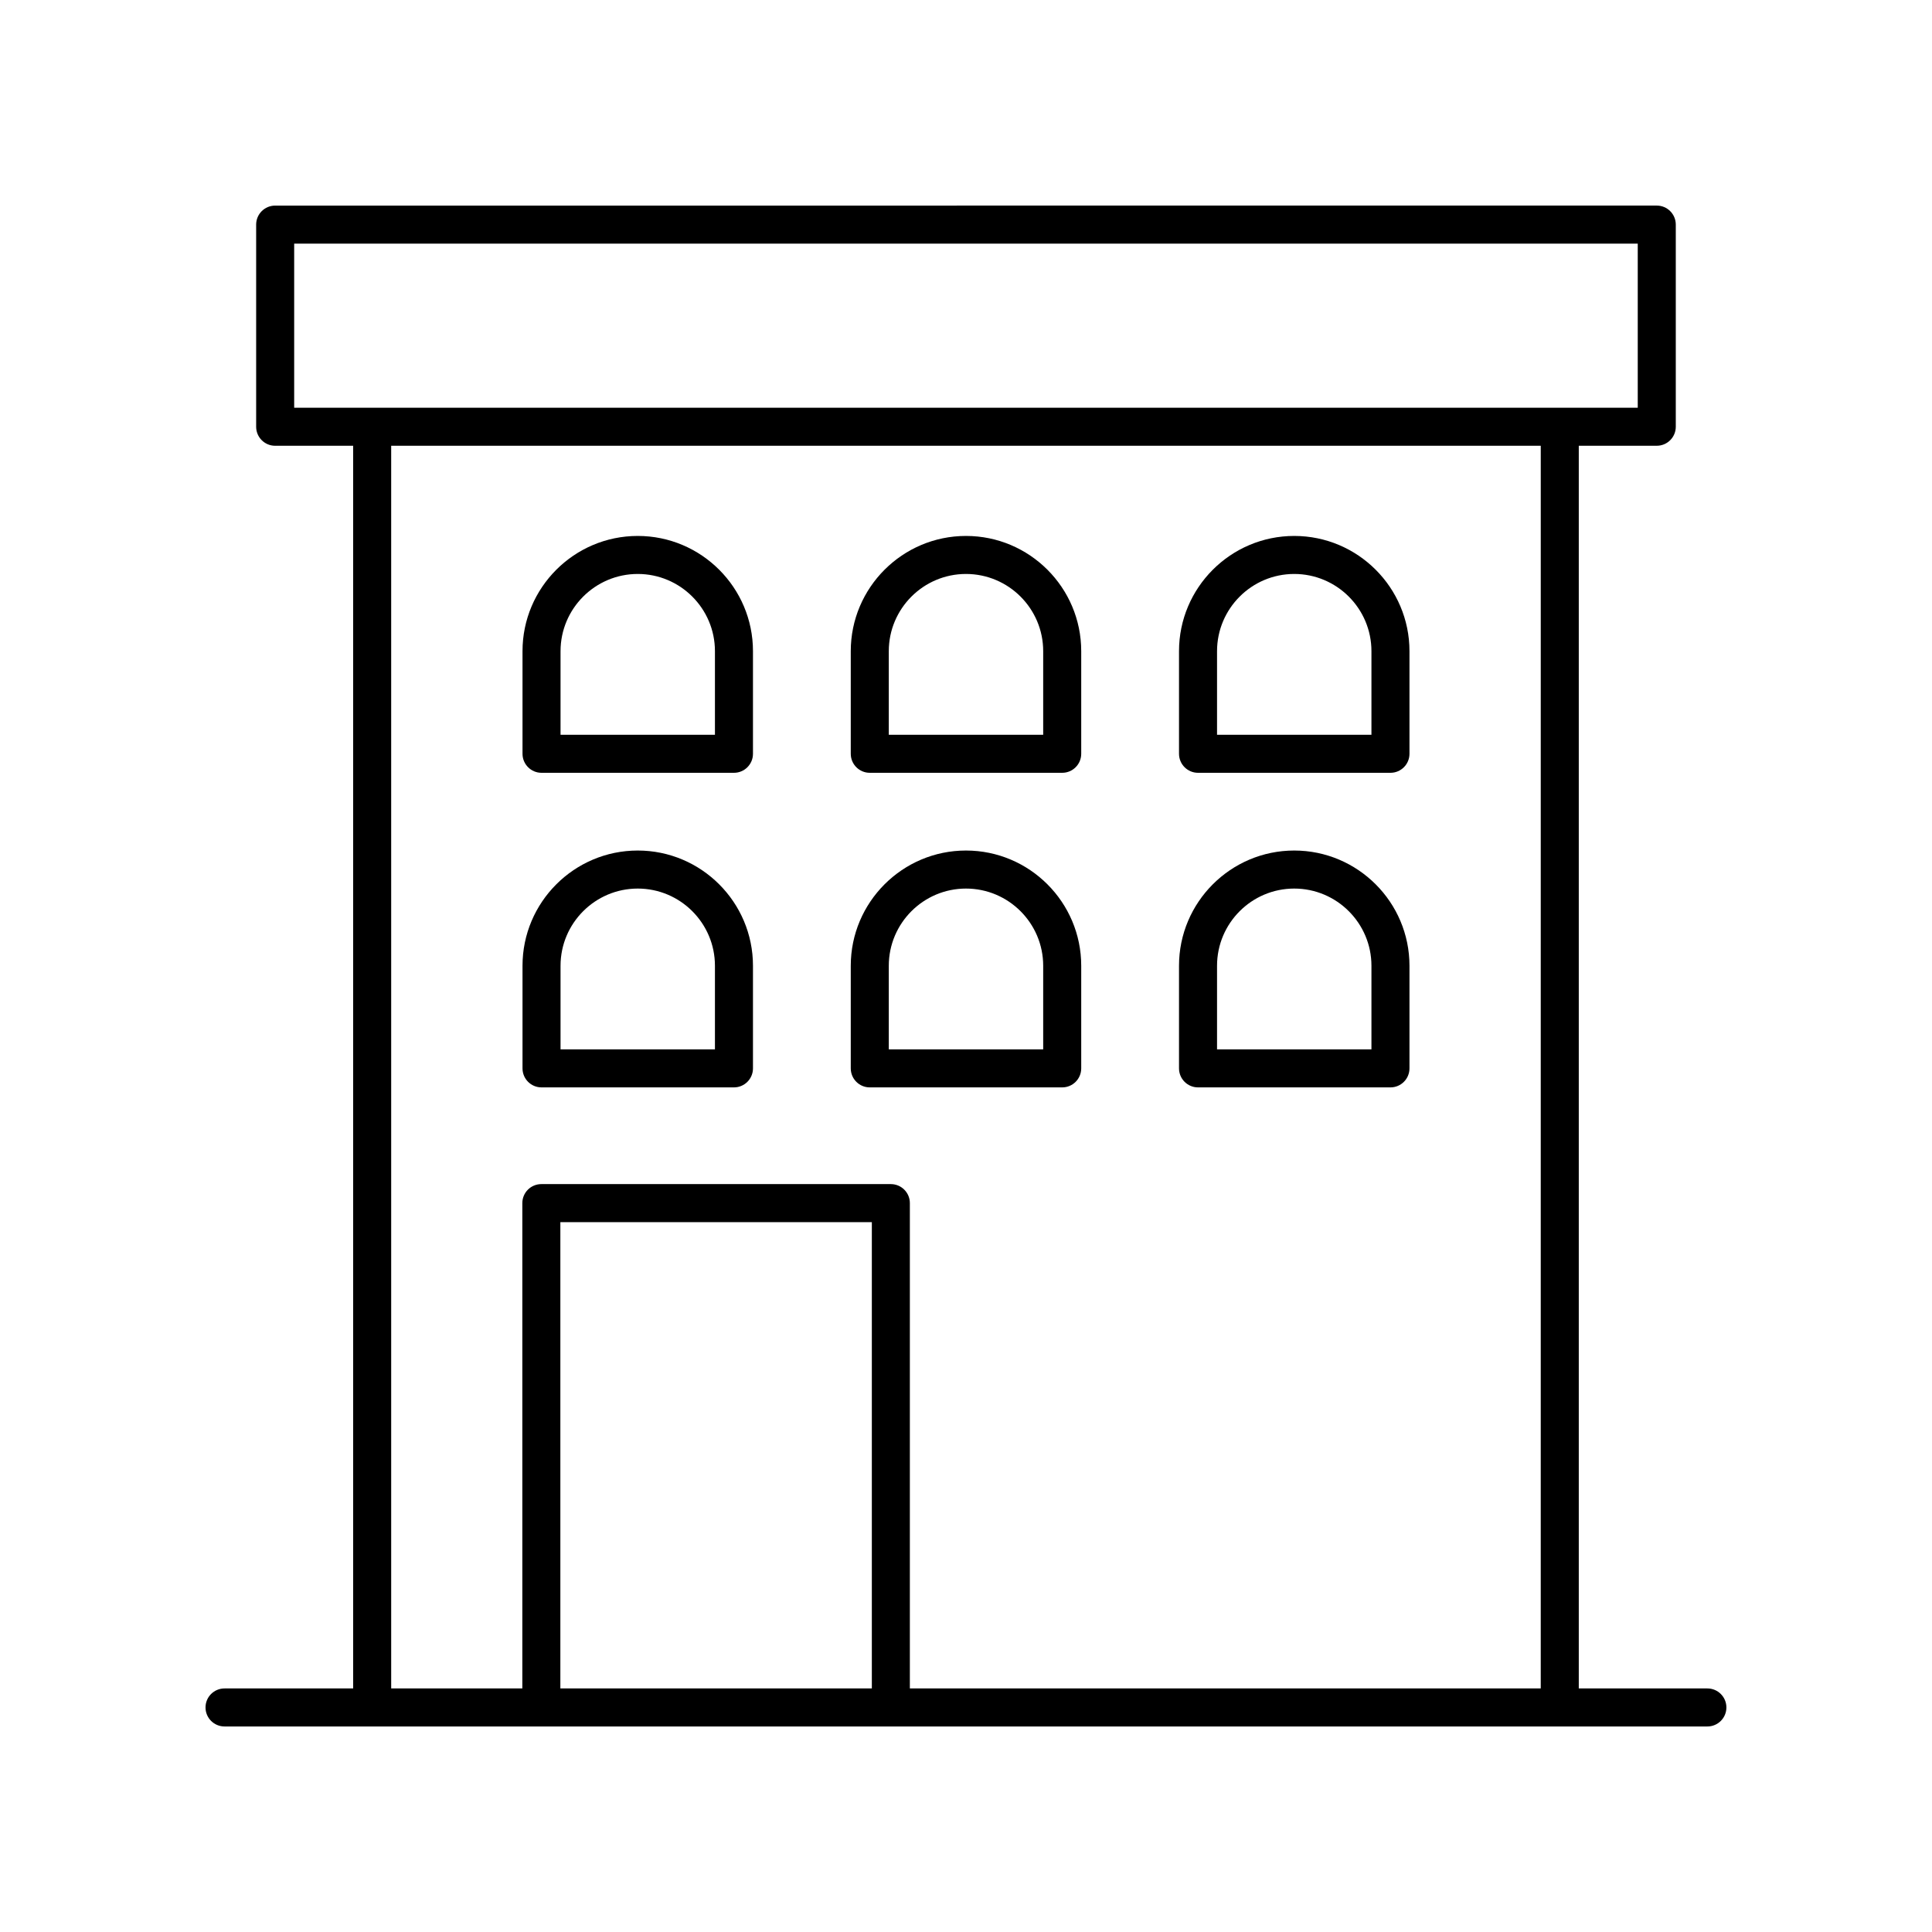
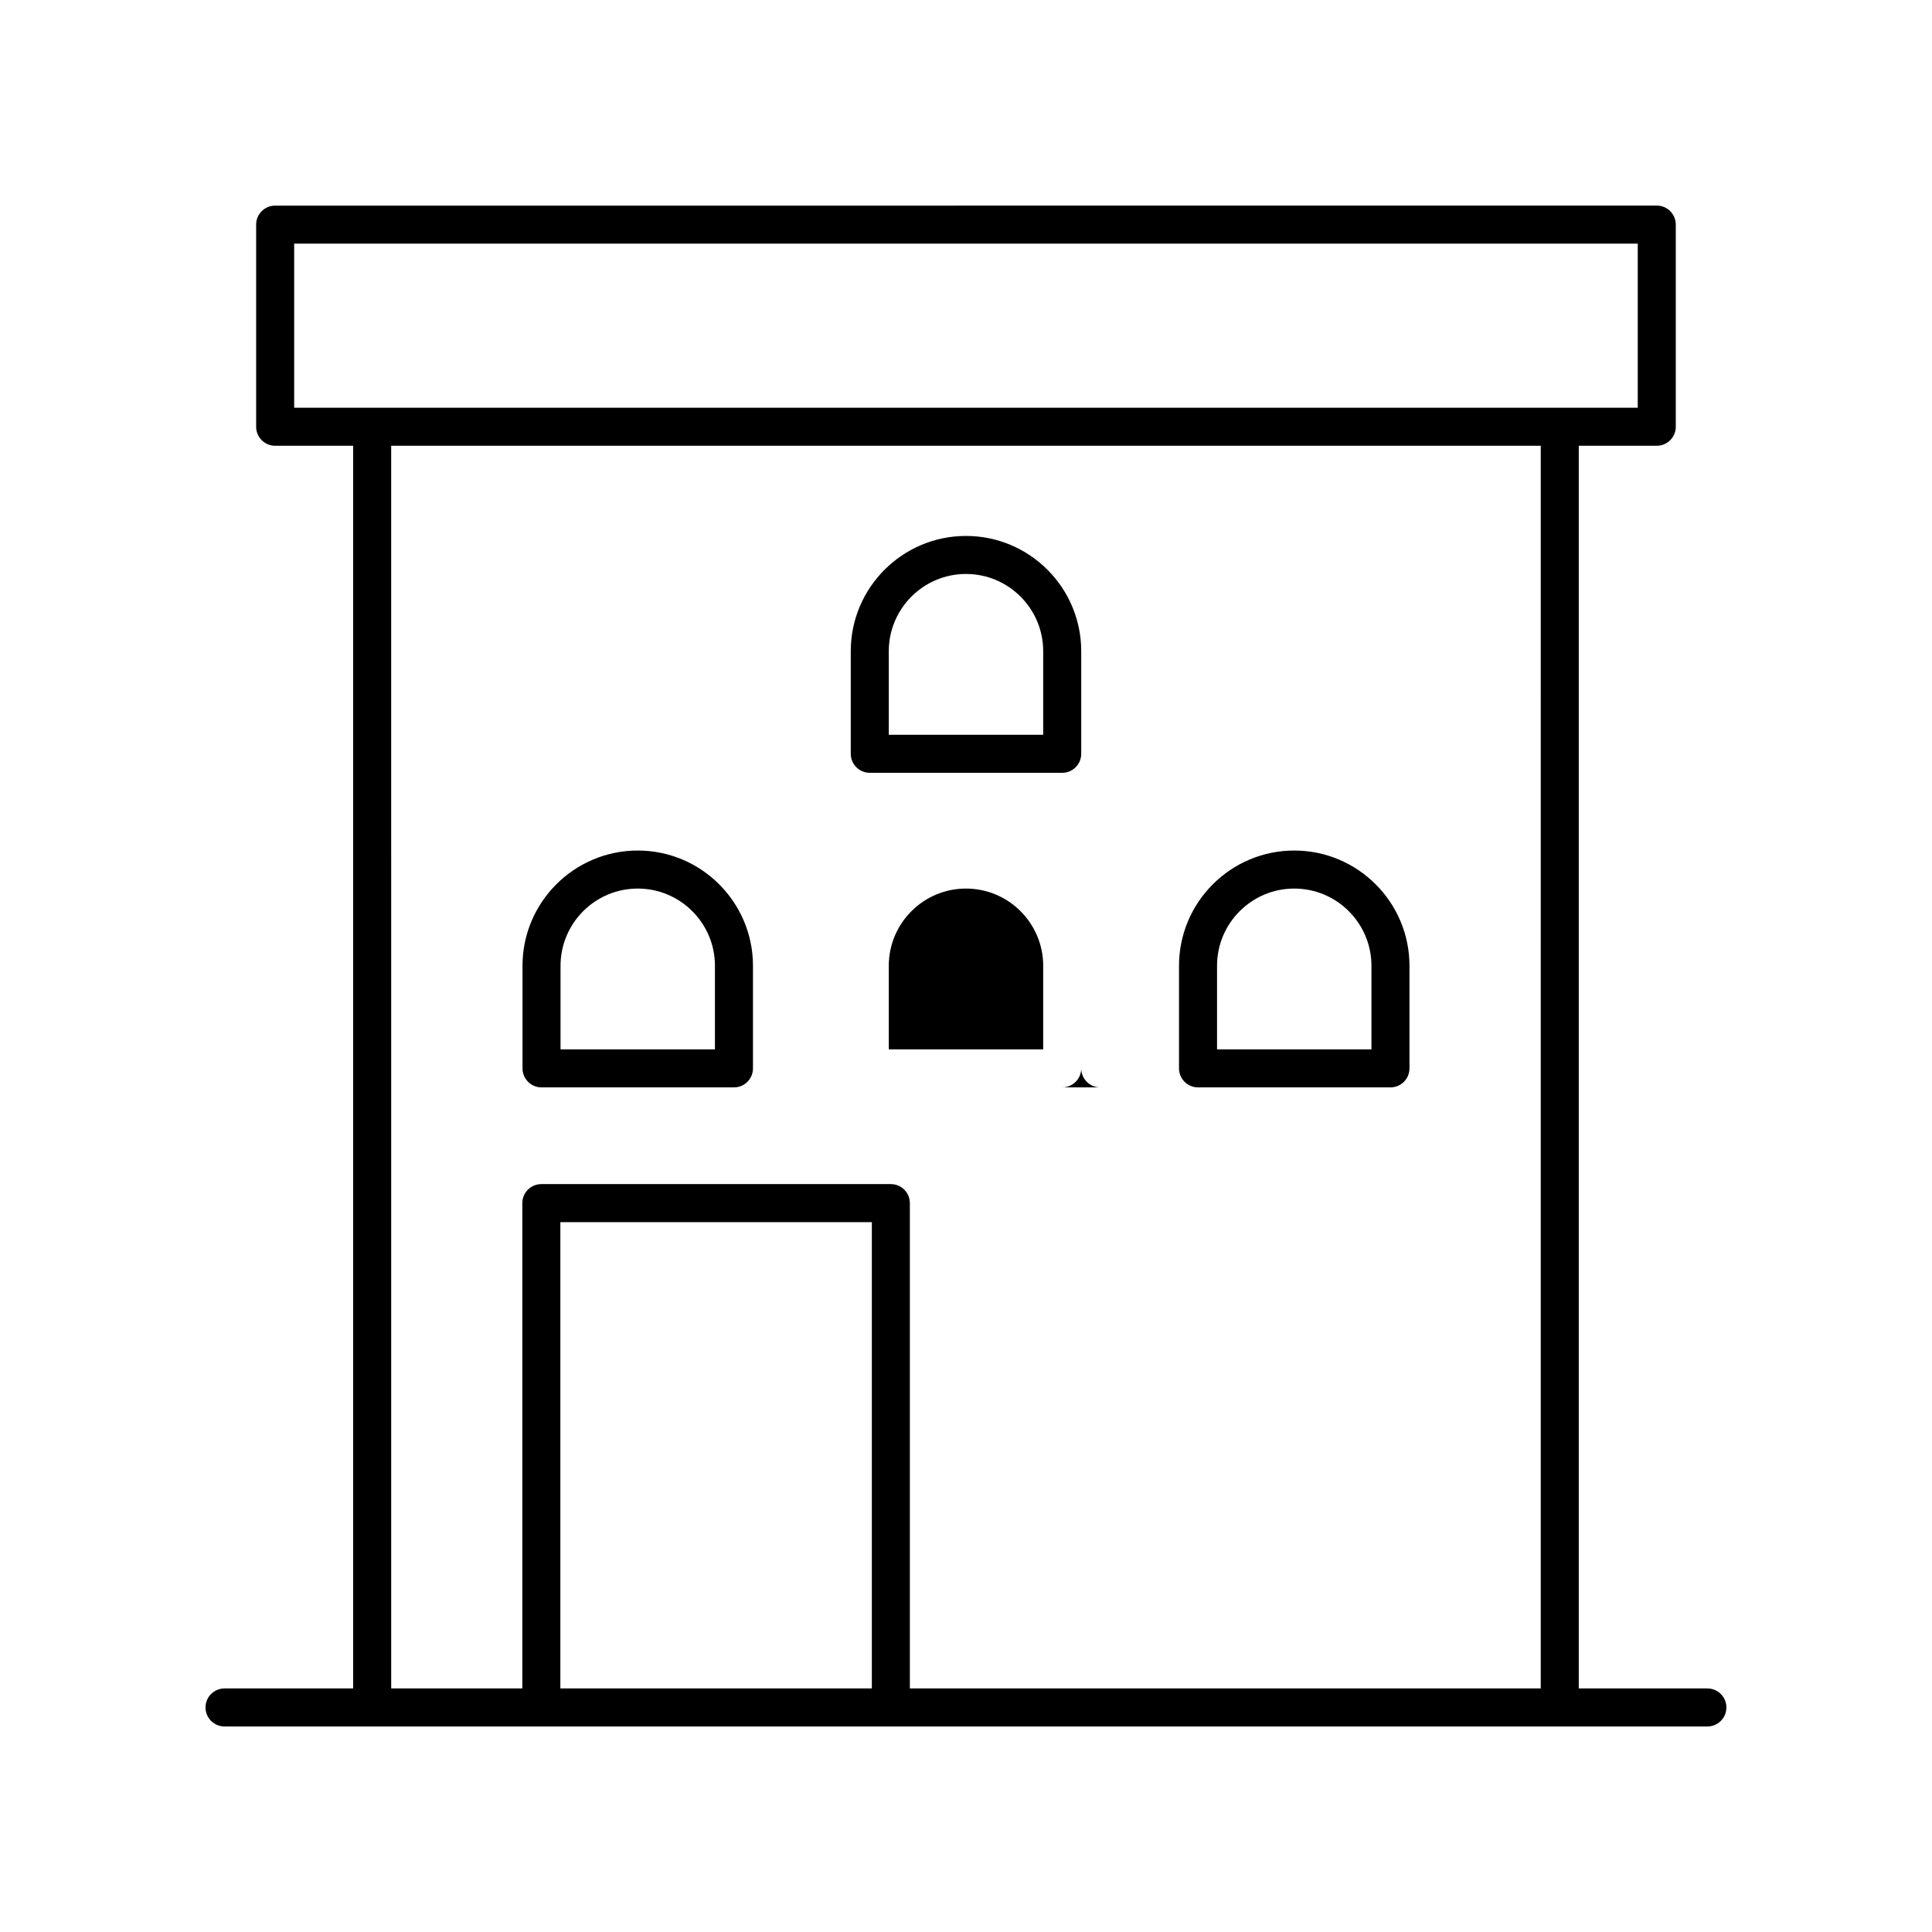
<svg xmlns="http://www.w3.org/2000/svg" fill="#000000" width="800px" height="800px" version="1.1" viewBox="144 144 512 512">
  <g>
    <path d="m596.48 591.45h-34.086v-329.32h20.668c2.785 0 5.039-2.254 5.039-5.039v-53.57c0-2.781-2.254-5.039-5.039-5.039l-366.14 0.004c-2.785 0-5.039 2.254-5.039 5.039v53.57c0 2.781 2.254 5.039 5.039 5.039h20.668v329.32h-34.086c-2.785 0-5.039 2.254-5.039 5.039 0 2.781 2.254 5.039 5.039 5.039h392.97c2.785 0 5.039-2.254 5.039-5.039 0-2.781-2.254-5.039-5.039-5.039zm-374.52-382.89h356.06v43.496h-356.06zm25.707 53.57h304.65l-0.004 329.32h-167.19v-128.61c0-2.781-2.254-5.039-5.039-5.039h-92.621c-2.785 0-5.039 2.254-5.039 5.039v128.61h-34.754zm127.38 329.32h-82.547v-123.57h82.547z" />
    <path d="m287.51 432.17h50.996c2.785 0 5.039-2.254 5.039-5.039v-27.191c0-16.84-13.699-30.539-30.535-30.539-16.84 0-30.539 13.699-30.539 30.539v27.191c0 2.785 2.254 5.039 5.039 5.039zm5.039-32.23c0-11.285 9.18-20.461 20.461-20.461s20.457 9.18 20.457 20.461v22.156h-40.918z" />
-     <path d="m374.5 432.17h50.996c2.785 0 5.039-2.254 5.039-5.039v-27.191c0-16.84-13.699-30.539-30.539-30.539-16.836 0-30.535 13.699-30.535 30.539v27.191c0 2.785 2.254 5.039 5.039 5.039zm5.039-32.23c0-11.285 9.176-20.461 20.457-20.461s20.461 9.18 20.461 20.461v22.156h-40.918z" />
+     <path d="m374.5 432.17h50.996c2.785 0 5.039-2.254 5.039-5.039v-27.191v27.191c0 2.785 2.254 5.039 5.039 5.039zm5.039-32.23c0-11.285 9.176-20.461 20.457-20.461s20.461 9.18 20.461 20.461v22.156h-40.918z" />
    <path d="m461.49 432.17h50.996c2.785 0 5.039-2.254 5.039-5.039v-27.191c0-16.84-13.699-30.539-30.539-30.539-16.836 0-30.535 13.699-30.535 30.539v27.191c0.004 2.785 2.258 5.039 5.039 5.039zm5.039-32.23c0-11.285 9.176-20.461 20.457-20.461s20.461 9.18 20.461 20.461v22.156h-40.918z" />
-     <path d="m287.51 348.8h50.996c2.785 0 5.039-2.254 5.039-5.039v-27.195c0-16.84-13.699-30.535-30.535-30.535-16.84 0-30.539 13.699-30.539 30.535v27.195c0 2.781 2.254 5.039 5.039 5.039zm5.039-32.234c0-11.281 9.18-20.461 20.461-20.461s20.457 9.18 20.457 20.461v22.156h-40.918z" />
    <path d="m374.5 348.8h50.996c2.785 0 5.039-2.254 5.039-5.039v-27.195c0-16.84-13.699-30.535-30.539-30.535-16.836 0-30.535 13.699-30.535 30.535v27.195c0 2.781 2.254 5.039 5.039 5.039zm5.039-32.234c0-11.281 9.176-20.461 20.457-20.461s20.461 9.18 20.461 20.461v22.156h-40.918z" />
-     <path d="m461.49 348.8h50.996c2.785 0 5.039-2.254 5.039-5.039v-27.195c0-16.84-13.699-30.535-30.539-30.535-16.836 0-30.535 13.699-30.535 30.535v27.195c0.004 2.781 2.258 5.039 5.039 5.039zm5.039-32.234c0-11.281 9.176-20.461 20.457-20.461s20.461 9.18 20.461 20.461v22.156h-40.918z" />
  </g>
</svg>